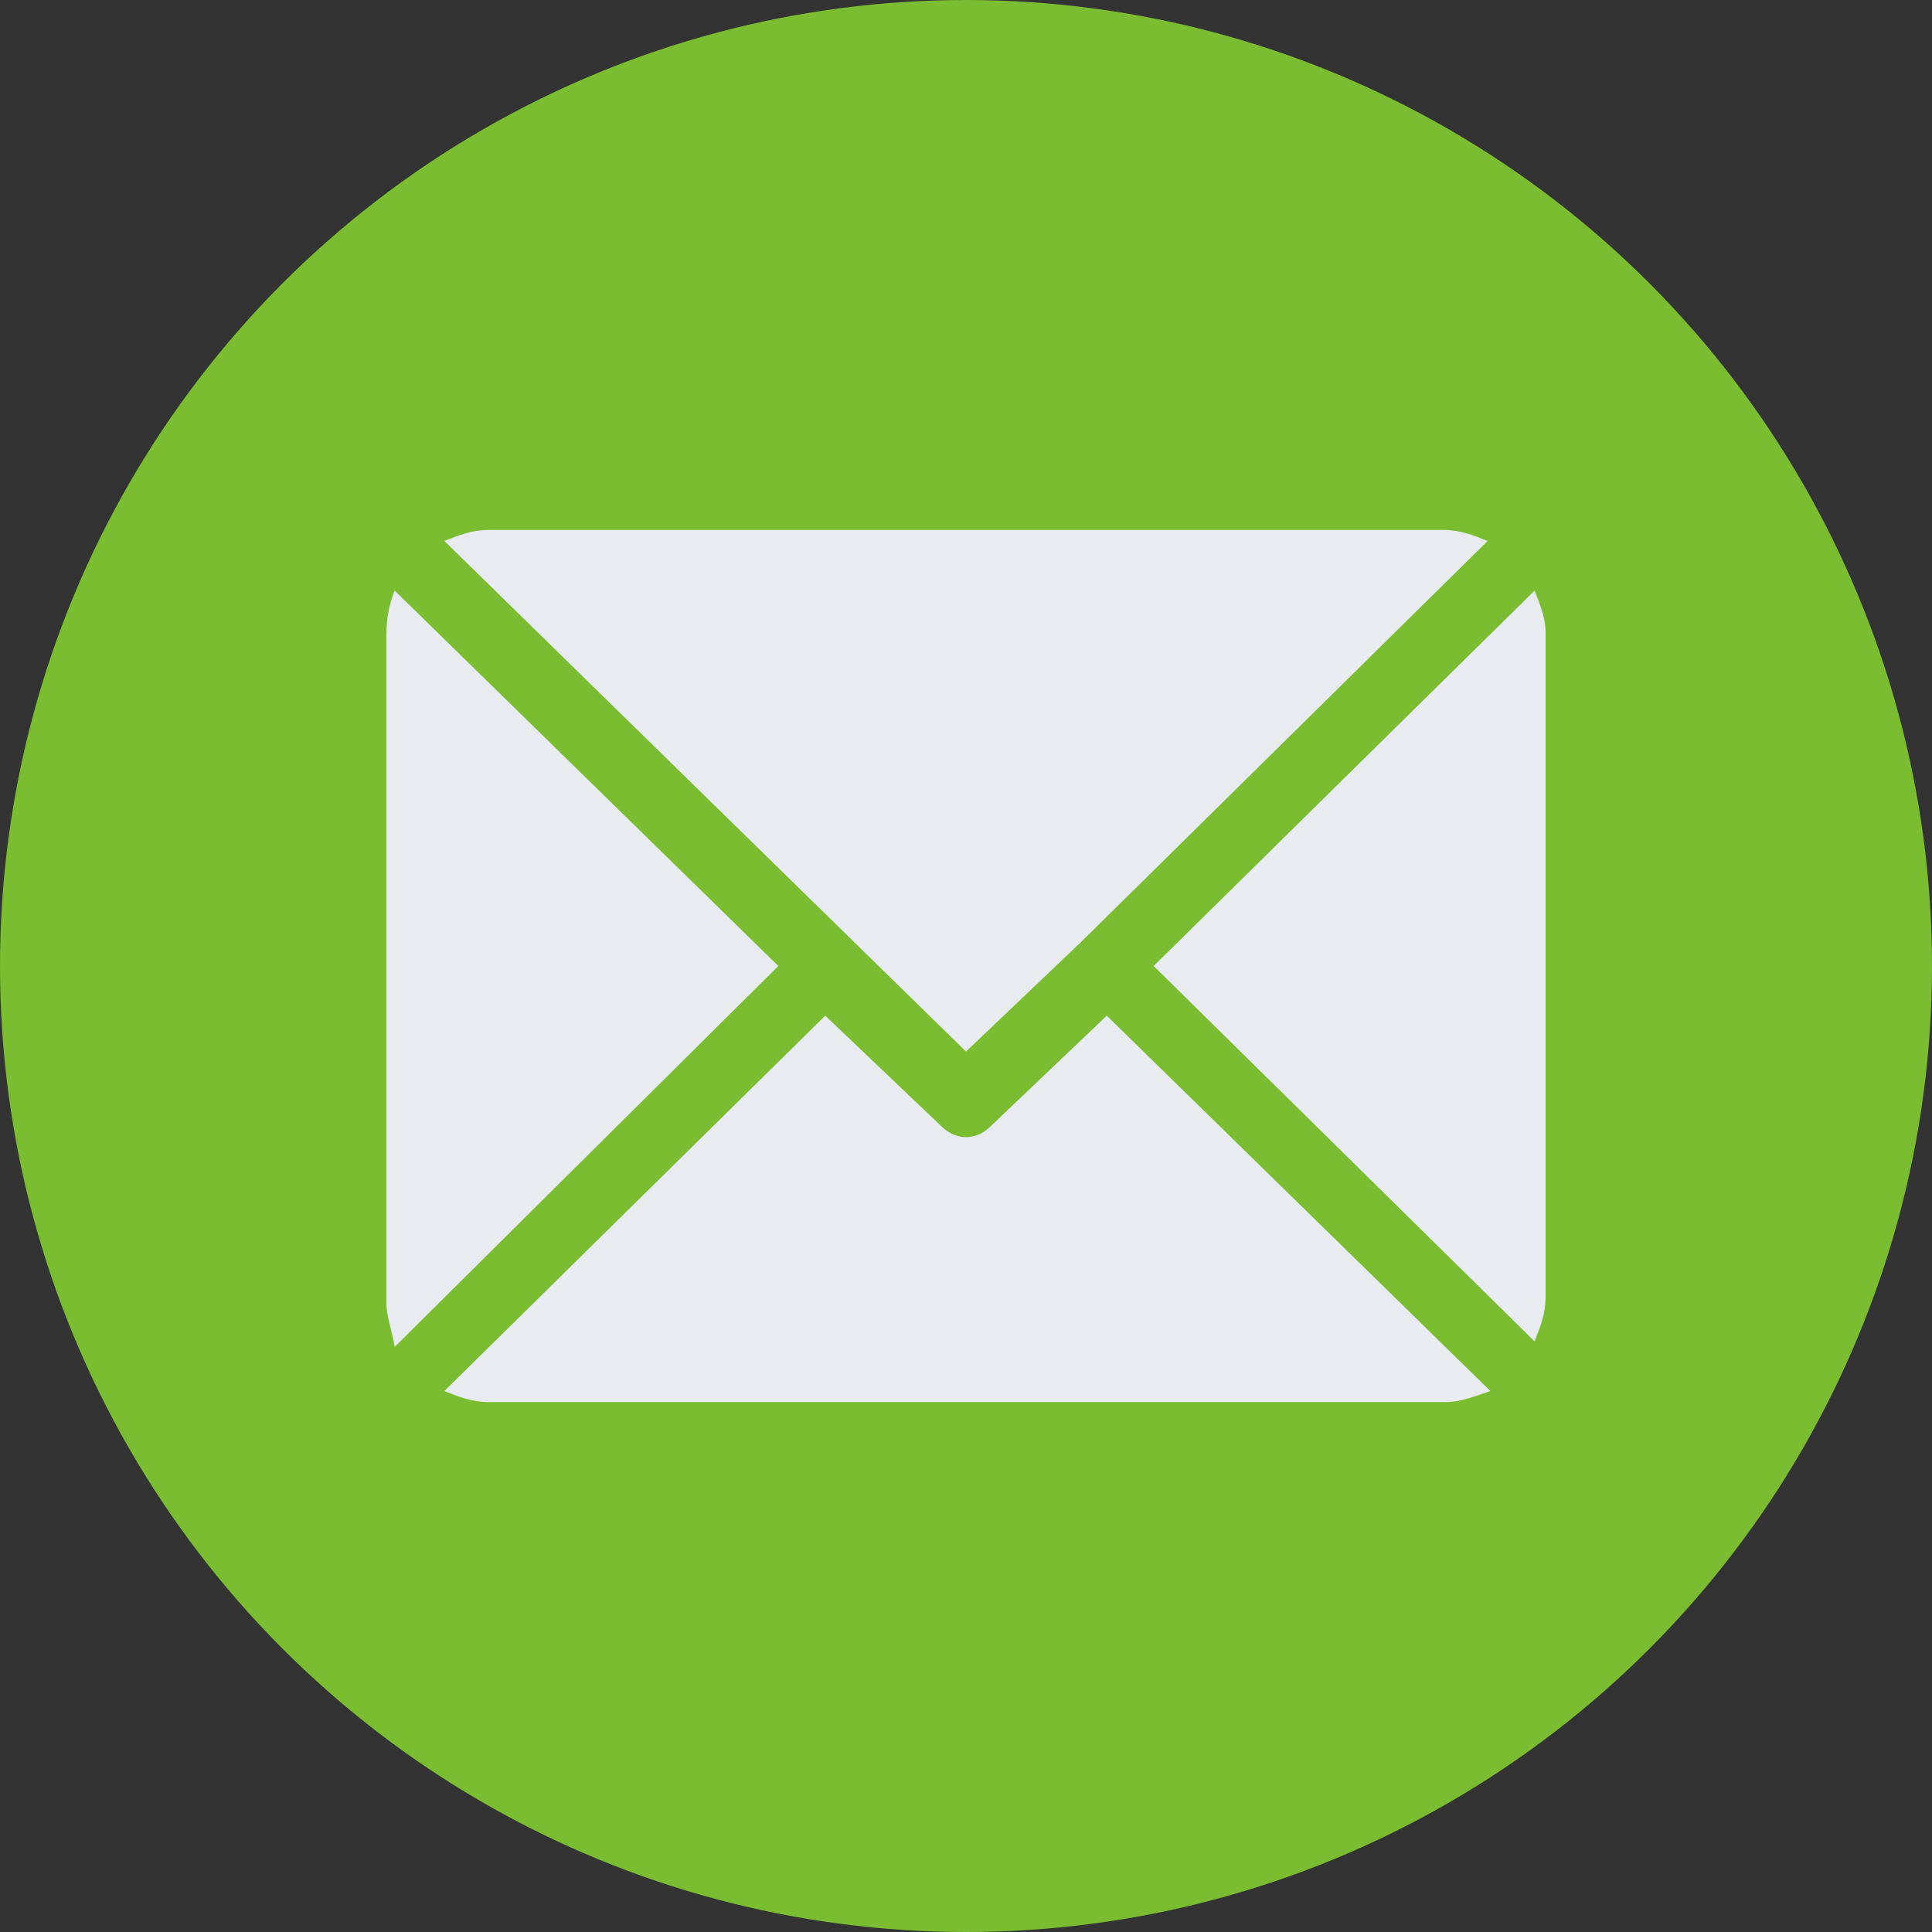
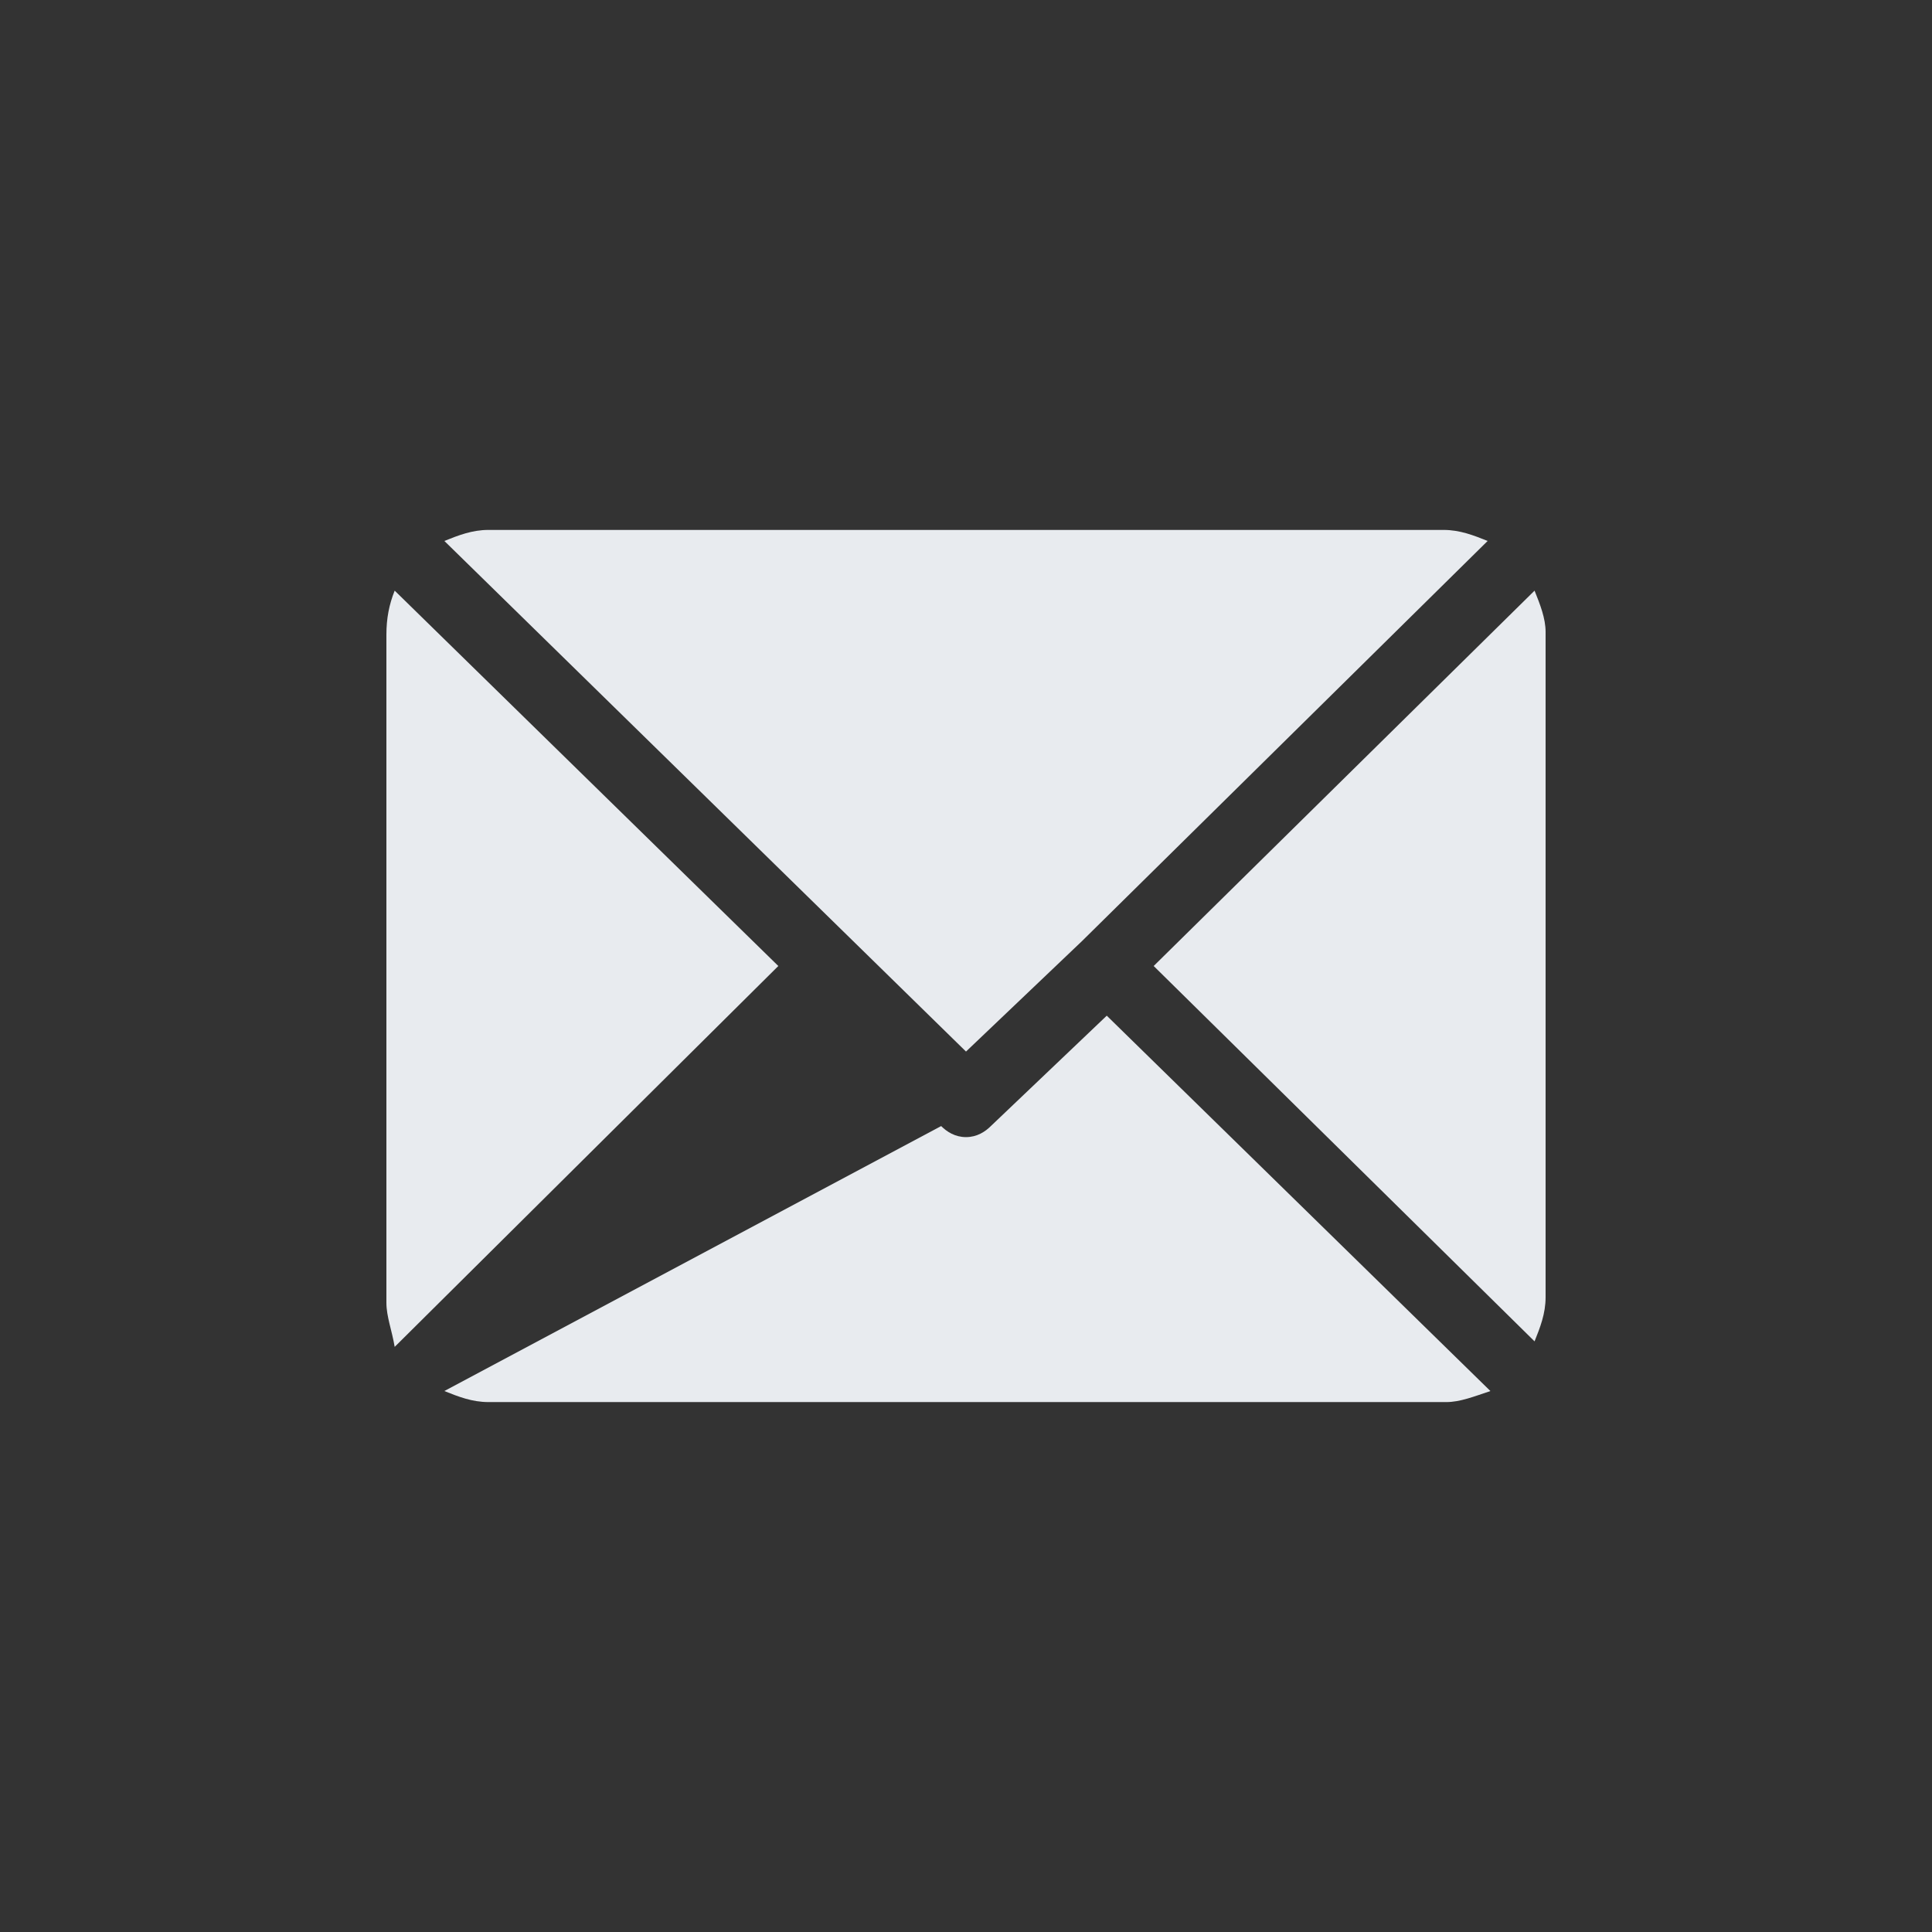
<svg xmlns="http://www.w3.org/2000/svg" version="1.1" id="Social" x="0px" y="0px" width="70px" height="70px" viewBox="0 0 70 70" style="enable-background:new 0 0 70 70;" xml:space="preserve">
  <rect x="0" y="0" width="70" height="70" fill="#333333" stroke="none" />
  <style type="text/css">
	.st0{fill:#7ABD31;}
	.st1{fill:#E8EBEF;}
</style>
  <g id="ico_x5F_Email">
-     <circle id="_x30__9_" class="st0" cx="35" cy="35" r="35" />
-     <path id="logo_9_" class="st1" d="M53.9,19.6L39.2,34.1l0,0l0,0l-4.2,4L16.1,19.6c0.5-0.2,1-0.4,1.6-0.4h34.6   C52.9,19.2,53.4,19.4,53.9,19.6z M55.6,21.4L41.8,35l13.8,13.6c0.2-0.5,0.4-1,0.4-1.6V22.9C56,22.4,55.8,21.9,55.6,21.4z    M14.3,21.4c-0.2,0.5-0.3,1-0.3,1.6v24.2c0,0.5,0.2,1,0.3,1.6L28.2,35L14.3,21.4z M40.1,36.8l-4.2,4c-0.2,0.2-0.5,0.4-0.9,0.4   s-0.7-0.2-0.9-0.4l-4.2-4L16.1,50.4c0.5,0.2,1,0.4,1.6,0.4h34.7c0.5,0,1-0.2,1.6-0.4L40.1,36.8z" />
+     <path id="logo_9_" class="st1" d="M53.9,19.6L39.2,34.1l0,0l0,0l-4.2,4L16.1,19.6c0.5-0.2,1-0.4,1.6-0.4h34.6   C52.9,19.2,53.4,19.4,53.9,19.6z M55.6,21.4L41.8,35l13.8,13.6c0.2-0.5,0.4-1,0.4-1.6V22.9C56,22.4,55.8,21.9,55.6,21.4z    M14.3,21.4c-0.2,0.5-0.3,1-0.3,1.6v24.2c0,0.5,0.2,1,0.3,1.6L28.2,35L14.3,21.4z M40.1,36.8l-4.2,4c-0.2,0.2-0.5,0.4-0.9,0.4   s-0.7-0.2-0.9-0.4L16.1,50.4c0.5,0.2,1,0.4,1.6,0.4h34.7c0.5,0,1-0.2,1.6-0.4L40.1,36.8z" />
  </g>
</svg>